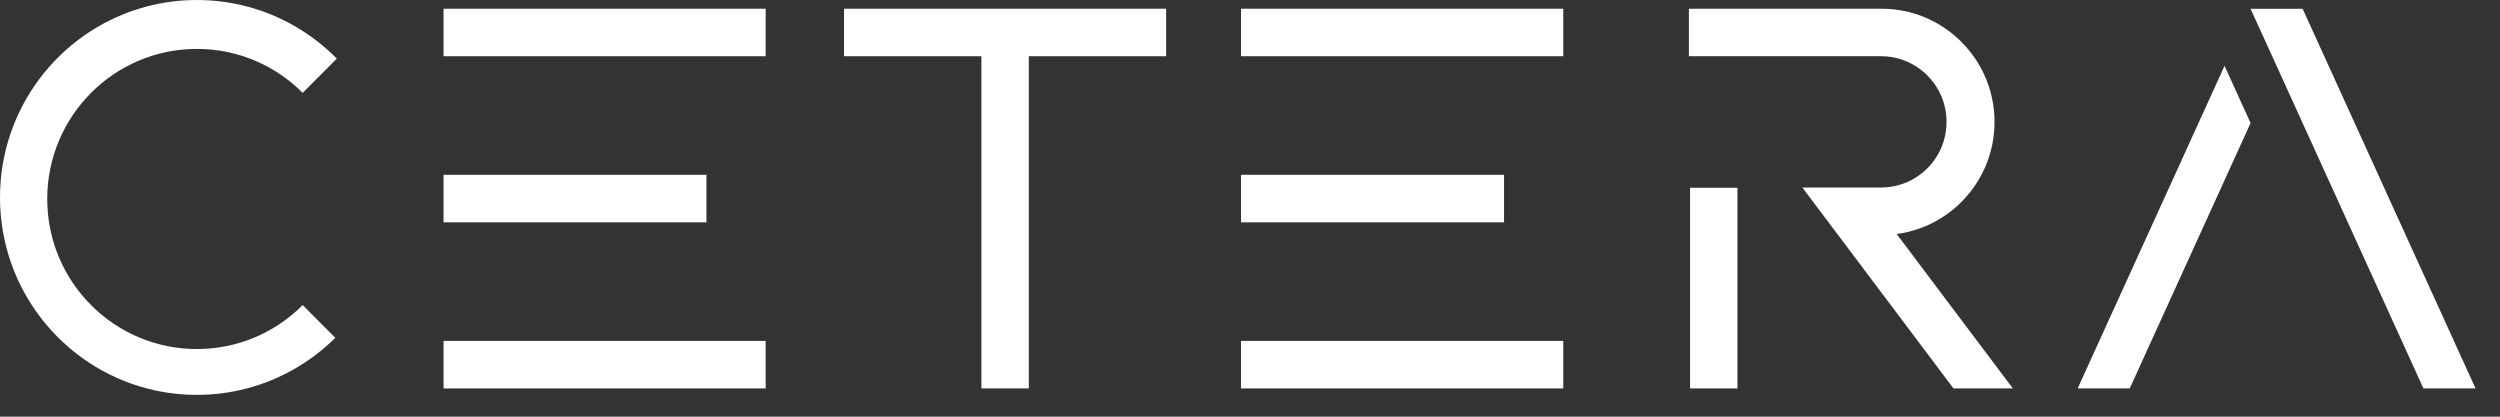
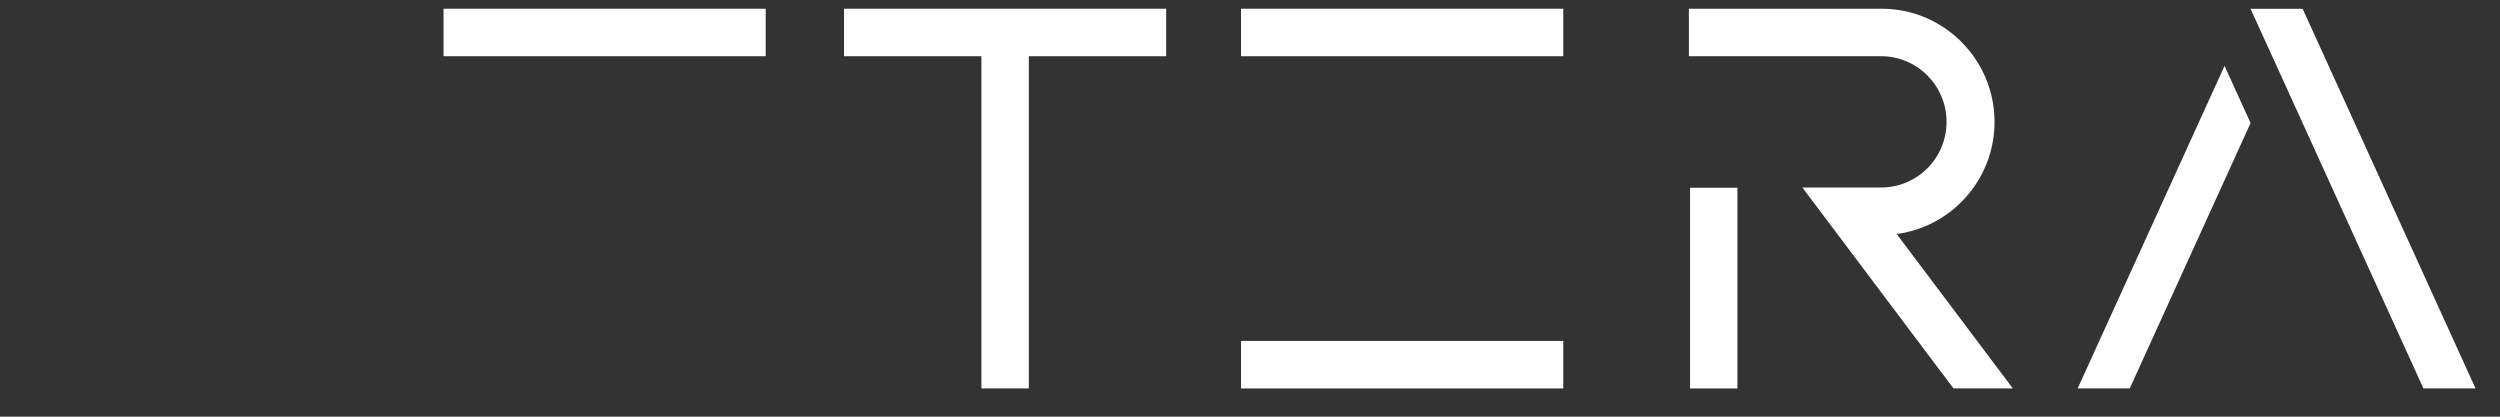
<svg xmlns="http://www.w3.org/2000/svg" width="100%" height="100%" viewBox="0 0 78 13" version="1.1" xml:space="preserve" style="fill-rule:evenodd;clip-rule:evenodd;stroke-linejoin:round;stroke-miterlimit:2;">
  <rect x="0" y="0" width="78" height="13" fill="#333333" stroke="none" />
-   <rect id="Fill-1" x="13.839" y="10.636" width="10.05" height="1.483" style="fill:#fff;" />
  <rect id="Fill-2" x="13.839" y="0.272" width="10.05" height="1.482" style="fill:#fff;" />
-   <rect id="Fill-3" x="13.839" y="5.454" width="8.202" height="1.483" style="fill:#fff;" />
  <rect id="Fill-4" x="38.72" y="10.636" width="10.054" height="1.483" style="fill:#fff;" />
  <rect id="Fill-5" x="38.72" y="0.272" width="10.054" height="1.482" style="fill:#fff;" />
-   <rect id="Fill-6" x="38.72" y="5.454" width="8.206" height="1.483" style="fill:#fff;" />
  <path id="Fill-7" d="M26.334,0.272l0,1.482l4.286,0l-0,10.364l1.479,-0l-0,-10.364l4.285,0l0,-1.482l-10.05,0Z" style="fill:#fff;" />
  <rect id="Fill-8" x="52.73" y="5.858" width="1.478" height="6.261" style="fill:#fff;" />
  <path id="Fill-9" d="M59.177,7.301c0.988,-0.131 1.846,-0.673 2.399,-1.45c0.411,-0.578 0.653,-1.283 0.653,-2.047c0,-0.764 -0.243,-1.471 -0.655,-2.05c-0.638,-0.895 -1.684,-1.482 -2.865,-1.482c-0.036,-0 -0.072,0.002 -0.108,0.003c0.035,-0.001 0.07,-0.003 0.105,-0.003l-6.013,-0l-0,1.482l6.003,0c1.125,0.003 2.036,0.919 2.036,2.049c0,1.131 -0.914,2.047 -2.042,2.047l-0.604,0.001l-1.852,-0l0.793,1.054l0.323,0.429l3.599,4.785l1.852,-0l-3.6,-4.785l-0.024,-0.033Z" style="fill:#fff;" />
  <path id="Fill-11" d="M71.843,0.274l-0.001,-0.002l-0,0.002l-1.622,-0l-0.002,-0.005l-0.001,0.005l0,-0l0.813,1.783l4.581,10.062l1.626,-0l-5.395,-11.845Z" style="fill:#fff;" />
  <path id="Fill-13" d="M64.823,12.119l1.625,-0l3.77,-8.28l-0.812,-1.785l-4.583,10.065Z" style="fill:#fff;" />
-   <path id="Fill-15" d="M6.143,1.526c1.289,-0 2.456,0.524 3.301,1.371l1.065,-1.069c-0.702,-0.71 -1.576,-1.251 -2.553,-1.554c-0.573,-0.178 -1.182,-0.274 -1.813,-0.274c-0.632,-0 -1.242,0.096 -1.815,0.274c-2.507,0.776 -4.328,3.118 -4.328,5.886c0,2.869 1.956,5.281 4.604,5.965c0.492,0.128 1.008,0.195 1.539,0.195c0.531,0 1.045,-0.068 1.536,-0.195c1.068,-0.276 2.023,-0.832 2.783,-1.586l-1.018,-1.021c-0.845,0.848 -2.012,1.372 -3.301,1.372c-2.579,-0 -4.669,-2.096 -4.669,-4.682c-0,-2.586 2.09,-4.682 4.669,-4.682" style="fill:#fff;" />
</svg>